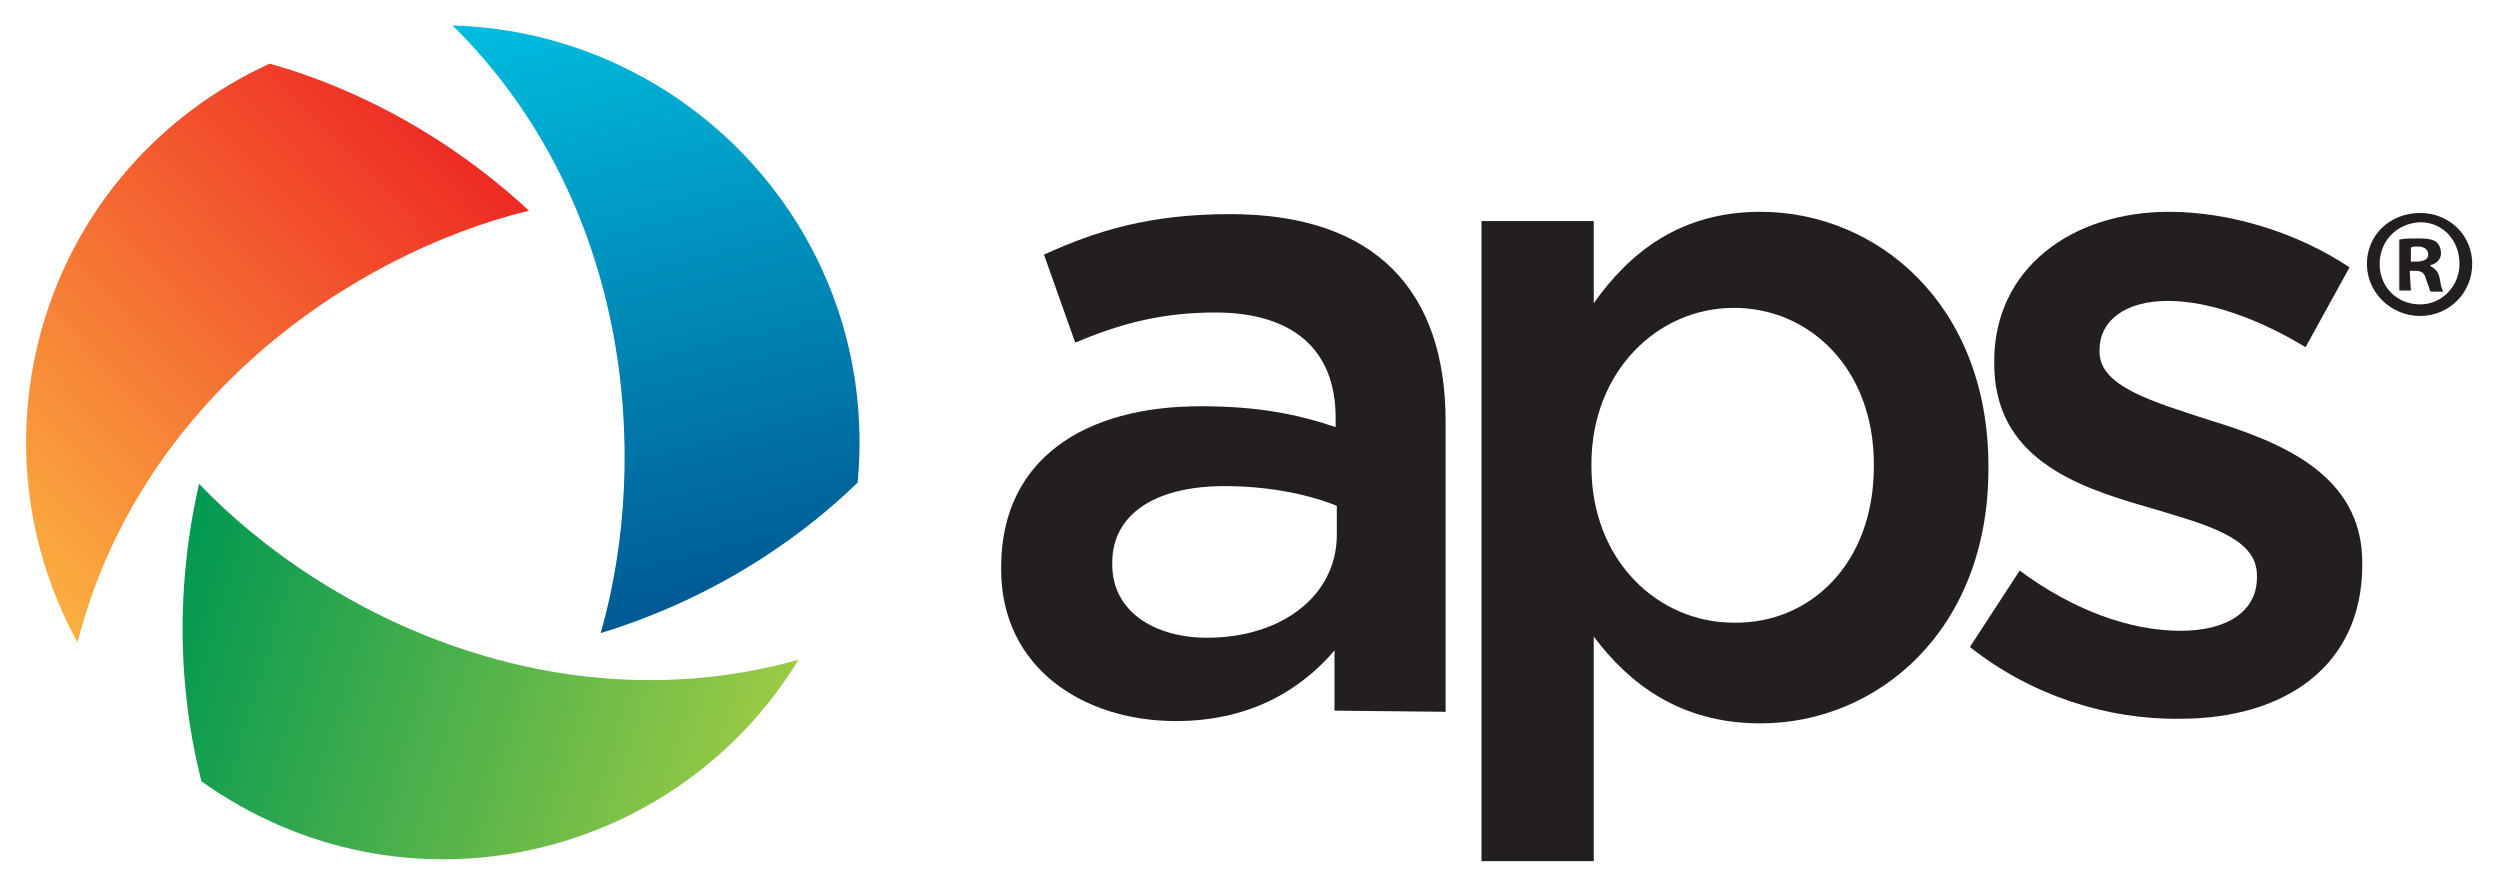
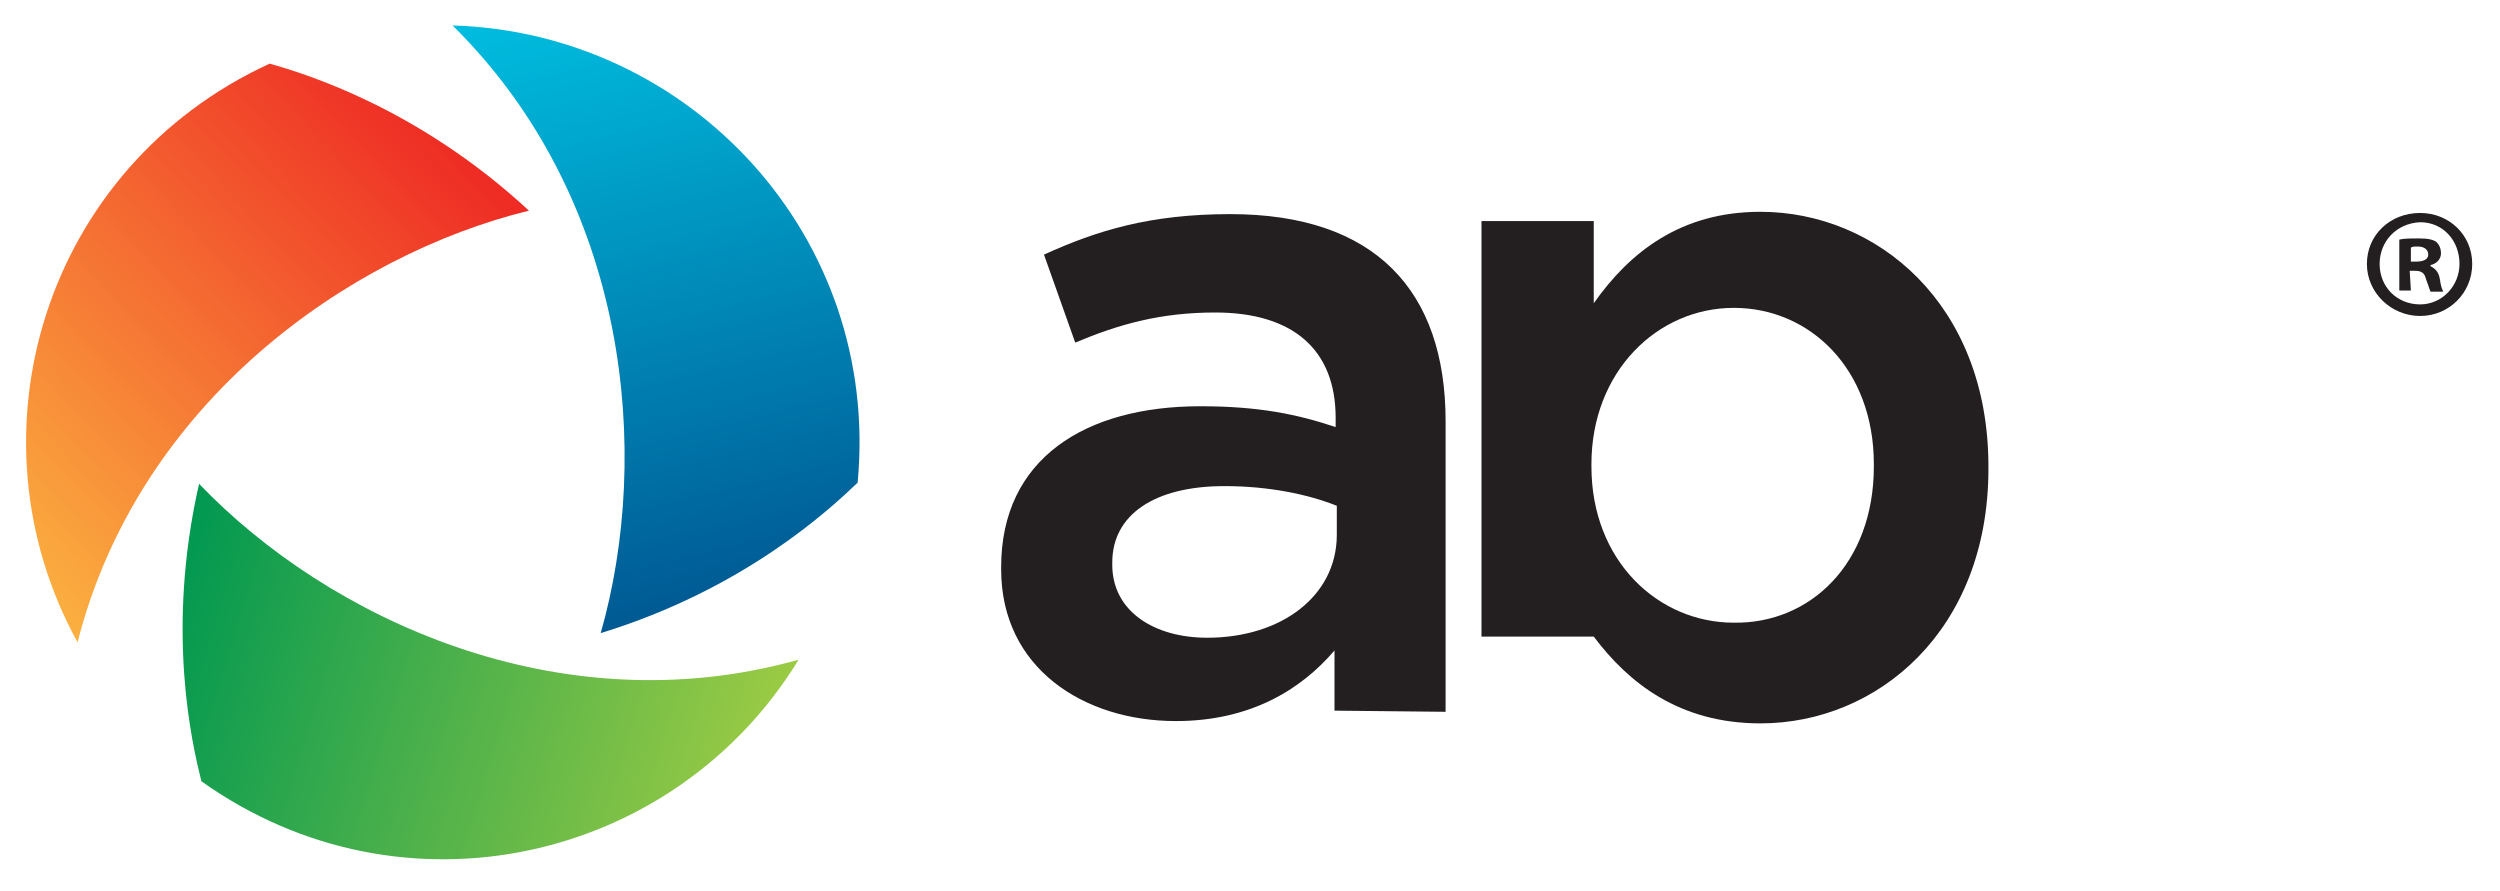
<svg xmlns="http://www.w3.org/2000/svg" width="216" height="77" viewBox="0 0 216 77" fill="none">
  <path d="M115.3 61.4V56.2C112.4 59.6 108 62.3 101.6 62.3C93.6 62.3 86.5 57.7 86.5 49.2V49C86.5 39.6 93.8 35.1 103.7 35.1C108.8 35.1 112.1 35.8 115.4 36.9V36.1C115.4 30.2 111.7 27 105 27C100.3 27 96.7 28 92.9 29.6L90.2 22C94.8 19.9 99.4 18.5 106.3 18.5C118.8 18.5 124.9 25.1 124.9 36.4V61.5L115.3 61.4ZM115.5 43.7C113 42.7 109.6 42 105.8 42C99.7 42 96.1 44.5 96.1 48.6V48.8C96.1 52.8 99.7 55.1 104.3 55.1C110.7 55.1 115.5 51.5 115.5 46.2V43.7Z" fill="#231F20" />
-   <path d="M128 19.1H137.7V26.2C140.8 21.8 145.2 18.3 152.1 18.3C162.1 18.3 171.8 26.2 171.8 40.3V40.5C171.8 54.5 162.2 62.5 152.1 62.5C145.1 62.5 140.7 59 137.7 55V74.4H128V19.1ZM161.9 40.3V40.1C161.9 31.9 156.4 26.6 149.8 26.6C143.2 26.6 137.5 32.1 137.5 40.1V40.3C137.5 48.5 143.3 53.8 149.8 53.8C156.4 53.9 161.9 48.7 161.9 40.3Z" fill="#231F20" />
-   <path d="M170.2 55.9L174.5 49.3C179.1 52.7 184 54.5 188.4 54.5C192.6 54.5 195 52.7 195 49.9V49.7C195 46.4 190.5 45.3 185.5 43.8C179.2 42 172.3 39.5 172.3 31.4V31.2C172.3 23.2 179 18.3 187.4 18.3C192.7 18.3 198.5 20.1 203 23.1L199.2 30C195.1 27.5 190.8 26 187.3 26C183.5 26 181.4 27.8 181.4 30.2V30.4C181.4 33.4 186 34.7 190.9 36.3C197.1 38.2 204.1 41 204.1 48.6V48.8C204.1 57.7 197.2 62.1 188.4 62.1C182.1 62.2 175.5 60.1 170.2 55.9Z" fill="#231F20" />
+   <path d="M128 19.1H137.7V26.2C140.8 21.8 145.2 18.3 152.1 18.3C162.1 18.3 171.8 26.2 171.8 40.3V40.5C171.8 54.5 162.2 62.5 152.1 62.5C145.1 62.5 140.7 59 137.7 55H128V19.1ZM161.9 40.3V40.1C161.9 31.9 156.4 26.6 149.8 26.6C143.2 26.6 137.5 32.1 137.5 40.1V40.3C137.5 48.5 143.3 53.8 149.8 53.8C156.4 53.9 161.9 48.7 161.9 40.3Z" fill="#231F20" />
  <path d="M213.6 22.8C213.6 25.3 211.6 27.3 209.1 27.3C206.6 27.3 204.5 25.3 204.5 22.8C204.5 20.3 206.5 18.4 209.1 18.4C211.6 18.4 213.6 20.3 213.6 22.8ZM205.6 22.8C205.6 24.8 207.1 26.3 209.1 26.3C211 26.3 212.5 24.7 212.5 22.8C212.5 20.8 211.1 19.2 209.1 19.2C207 19.3 205.6 20.9 205.6 22.8ZM208.3 25.1H207.3V20.7C207.7 20.6 208.3 20.6 209 20.6C209.8 20.6 210.2 20.7 210.5 20.9C210.7 21.1 210.9 21.4 210.9 21.9C210.9 22.4 210.5 22.8 210 22.9V23C210.4 23.2 210.7 23.5 210.8 24.1C210.9 24.8 211 25 211.1 25.2H210C209.9 25 209.8 24.6 209.6 24.1C209.5 23.6 209.2 23.4 208.7 23.4H208.2L208.3 25.1ZM208.3 22.6H208.8C209.4 22.6 209.8 22.4 209.8 22C209.8 21.6 209.5 21.3 208.9 21.3C208.6 21.3 208.4 21.3 208.3 21.4V22.6Z" fill="#231F20" />
  <path d="M6.7 55.5C12 34.7 30.2 22 45.7 18.2C36.2 9.4 26.5 6.4 23.3 5.5C3.9 14.4 -3.2 37.5 6.7 55.5Z" fill="url(#paint0_linear_4_2)" />
  <path d="M69 57C48.3 62.8 28.3 53.4 17.2 41.8C14.3 54.5 16.6 64.3 17.4 67.5C34.8 79.9 58.3 74.5 69 57Z" fill="url(#paint1_linear_4_2)" />
  <path d="M39.1 2.2C54.4 17.3 56.3 39.3 51.9 54.7C64.3 50.9 71.7 44 74.1 41.7C76.1 20.4 59.6 2.8 39.1 2.2Z" fill="url(#paint2_linear_4_2)" />
  <defs>
    <linearGradient id="paint0_linear_4_2" x1="-2.527" y1="45.804" x2="36.567" y2="8.602" gradientUnits="userSpaceOnUse">
      <stop stop-color="#FBB040" />
      <stop offset="1" stop-color="#EE2A24" />
    </linearGradient>
    <linearGradient id="paint1_linear_4_2" x1="65.062" y1="69.913" x2="13.428" y2="54.167" gradientUnits="userSpaceOnUse">
      <stop stop-color="#9CCB44" />
      <stop offset="0.554" stop-color="#47AF4B" />
      <stop offset="1" stop-color="#009851" />
    </linearGradient>
    <linearGradient id="paint2_linear_4_2" x1="51.934" y1="-0.964" x2="64.87" y2="51.502" gradientUnits="userSpaceOnUse">
      <stop stop-color="#00BDDF" />
      <stop offset="1" stop-color="#005993" />
    </linearGradient>
  </defs>
</svg>